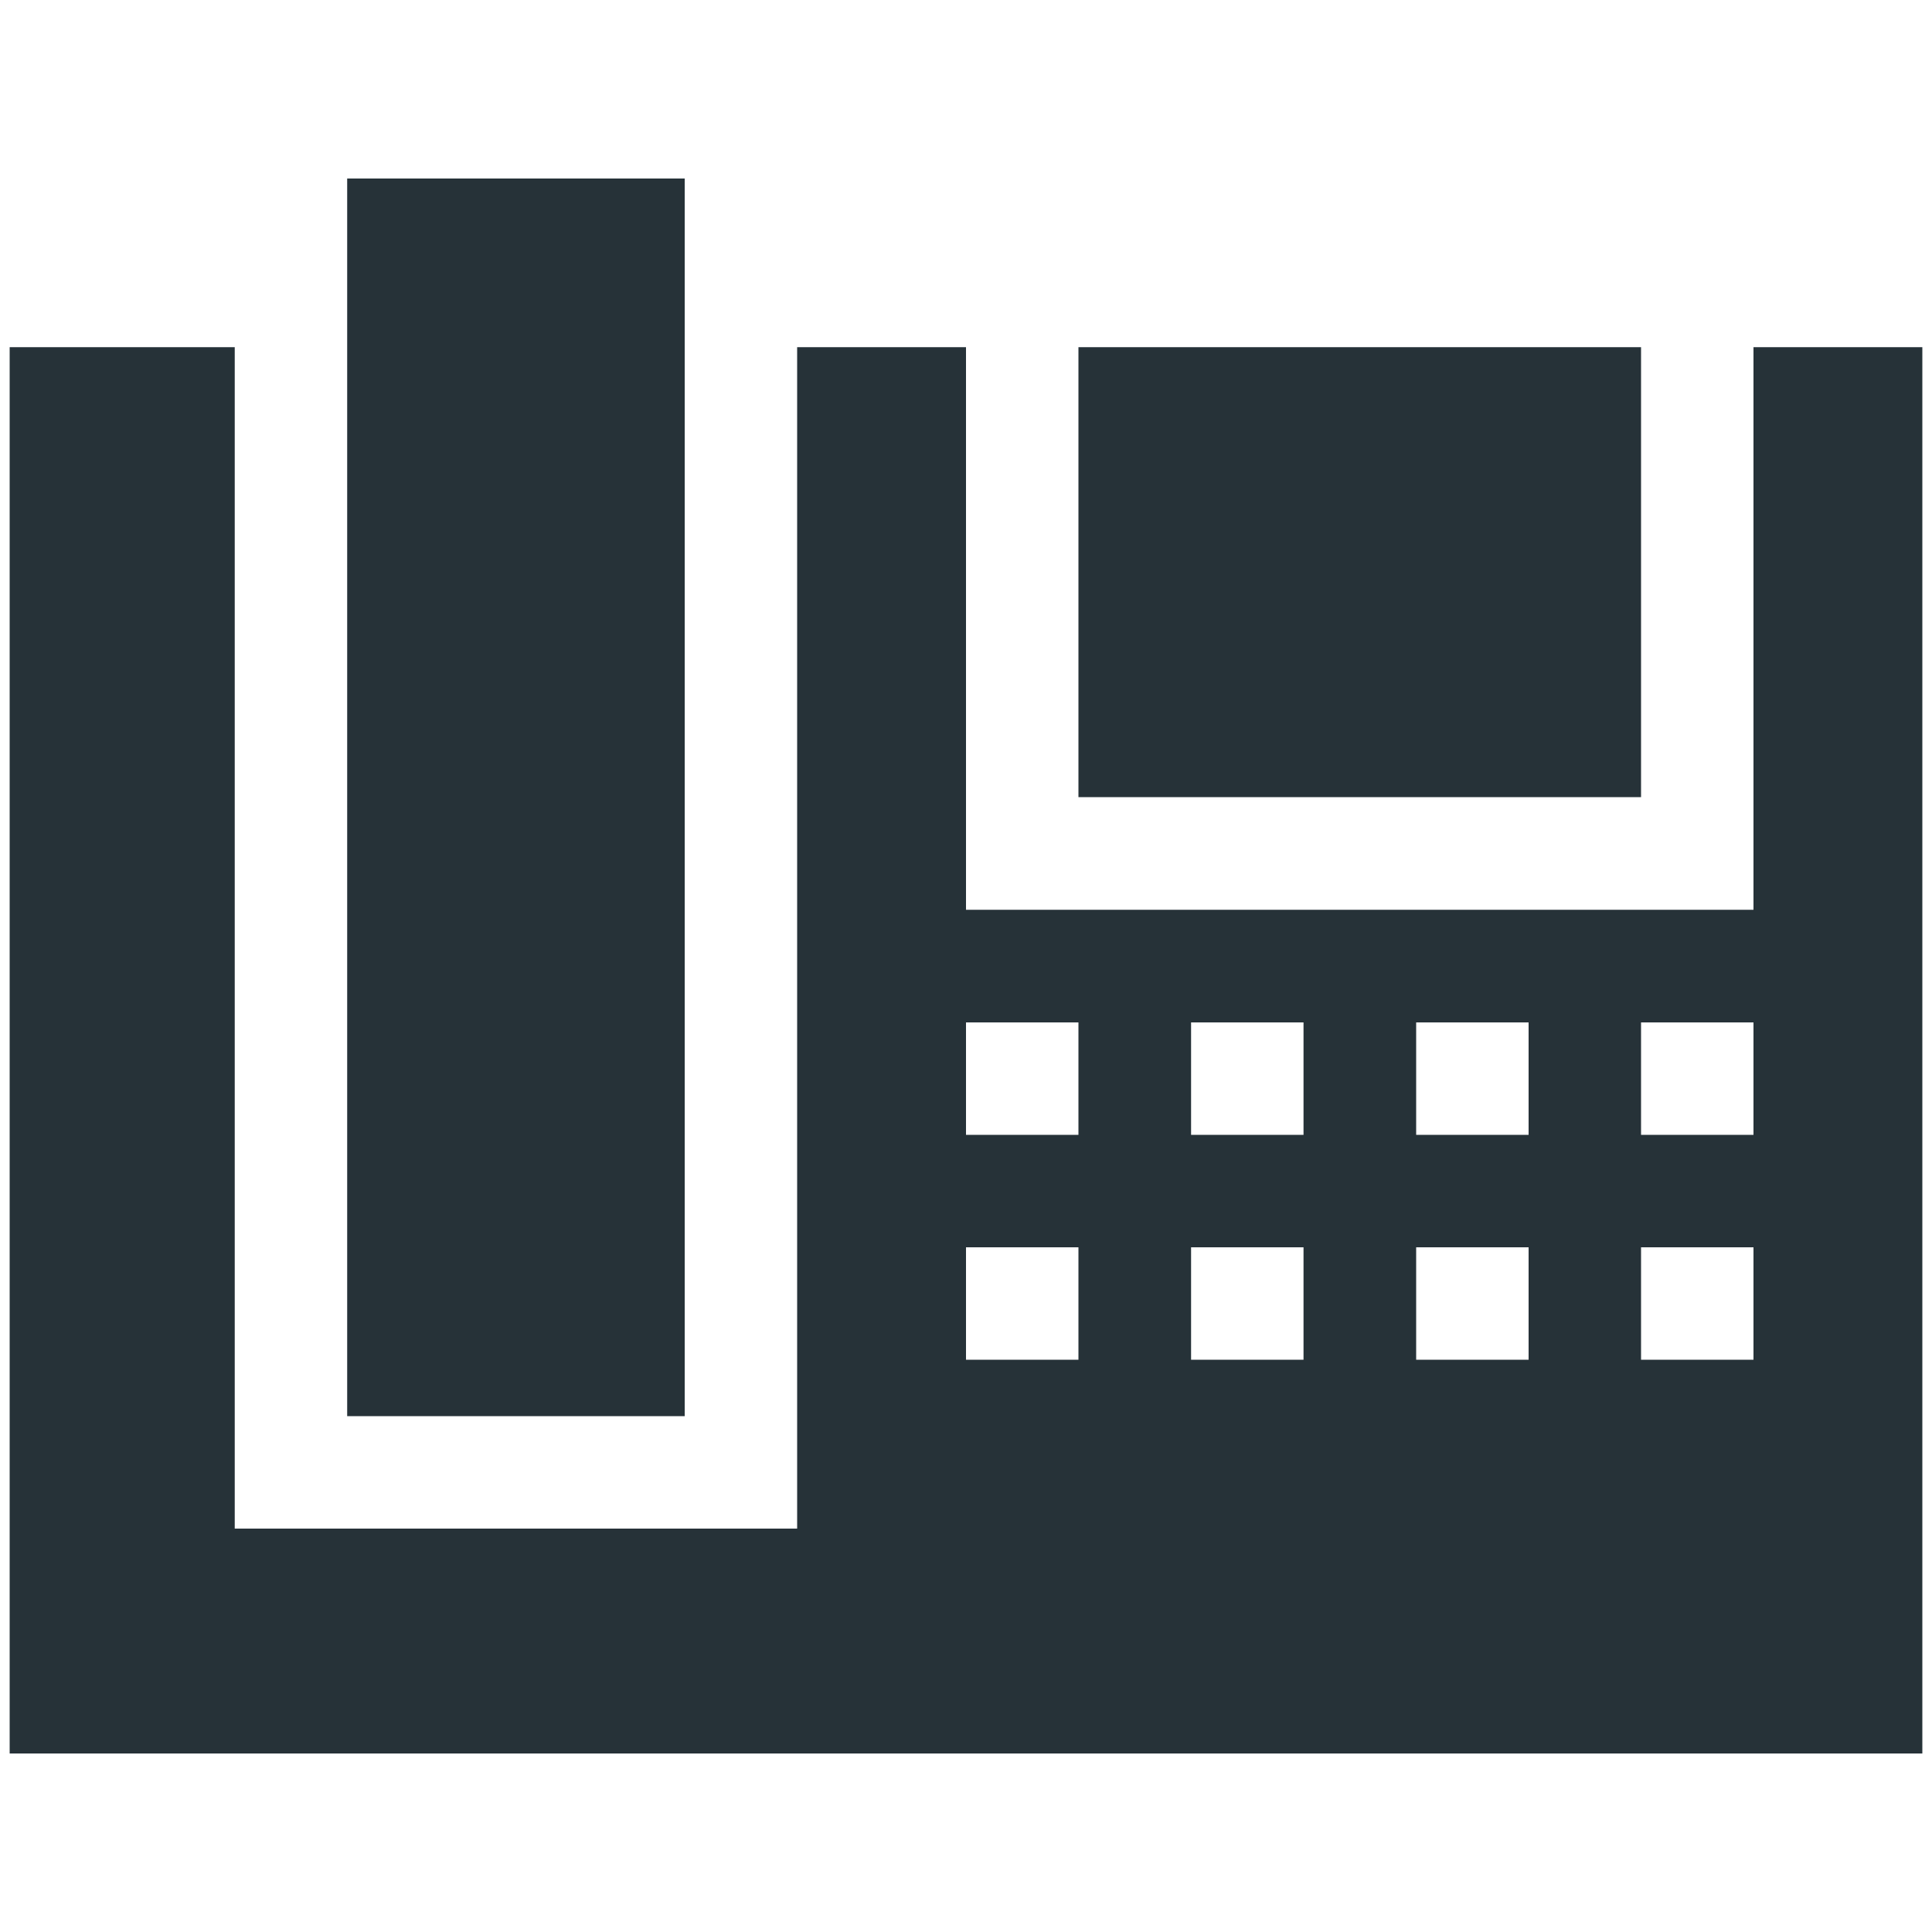
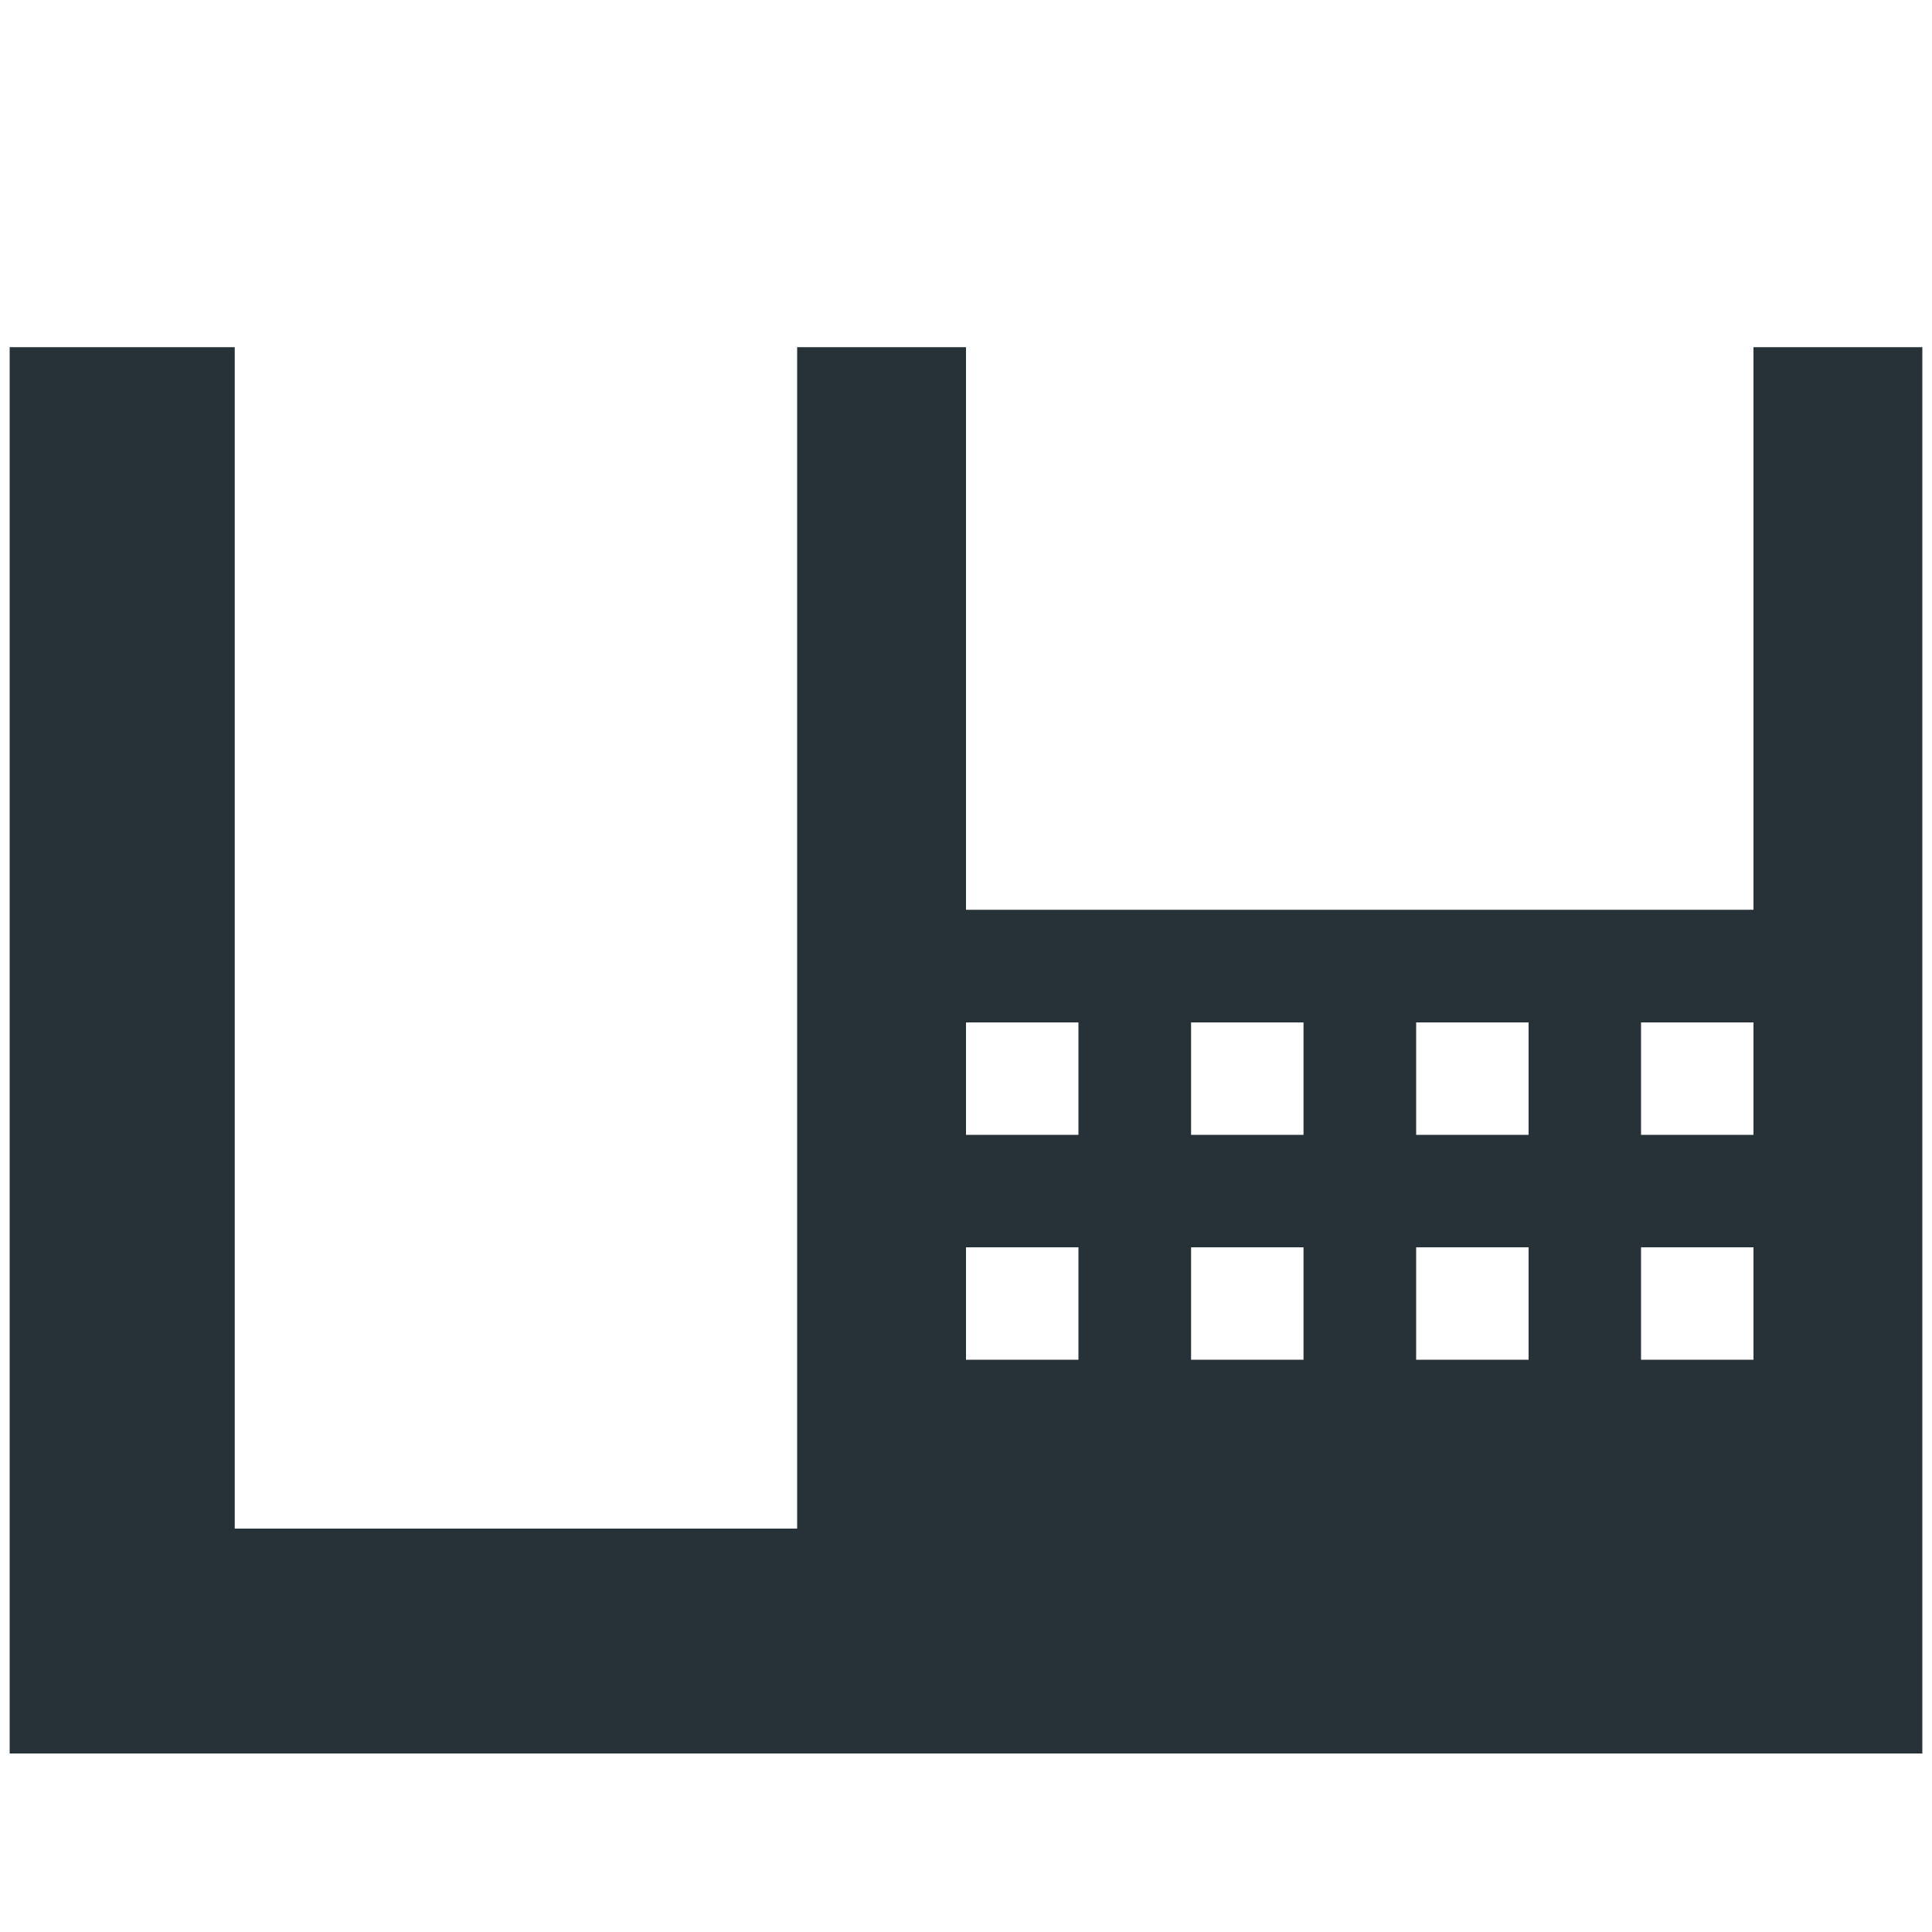
<svg xmlns="http://www.w3.org/2000/svg" version="1.1" id="Layer_1" x="0px" y="0px" viewBox="0 0 1000 1000" style="enable-background:new 0 0 1000 1000;" xml:space="preserve">
  <style type="text/css">
	.st0{fill:#263238;}
</style>
  <g>
-     <path class="st0" d="M179.7,92.4h174.7v640.6H179.7V92.4z" />
    <path class="st0" d="M907.6,179.7v291.2H500V179.7h-87.4v611.5H121.5V179.7H5v727.9h990V179.7H907.6z M558.2,703.8H500v-58.2h58.2   V703.8z M558.2,587.4H500v-58.2h58.2V587.4z M674.7,703.8h-58.2v-58.2h58.2V703.8z M674.7,587.4h-58.2v-58.2h58.2V587.4z    M791.2,703.8h-58.2v-58.2h58.2V703.8z M791.2,587.4h-58.2v-58.2h58.2V587.4z M907.6,703.8h-58.2v-58.2h58.2V703.8z M907.6,587.4   h-58.2v-58.2h58.2V587.4z" />
-     <path class="st0" d="M558.2,179.7h291.2v232.9H558.2V179.7z" />
  </g>
</svg>